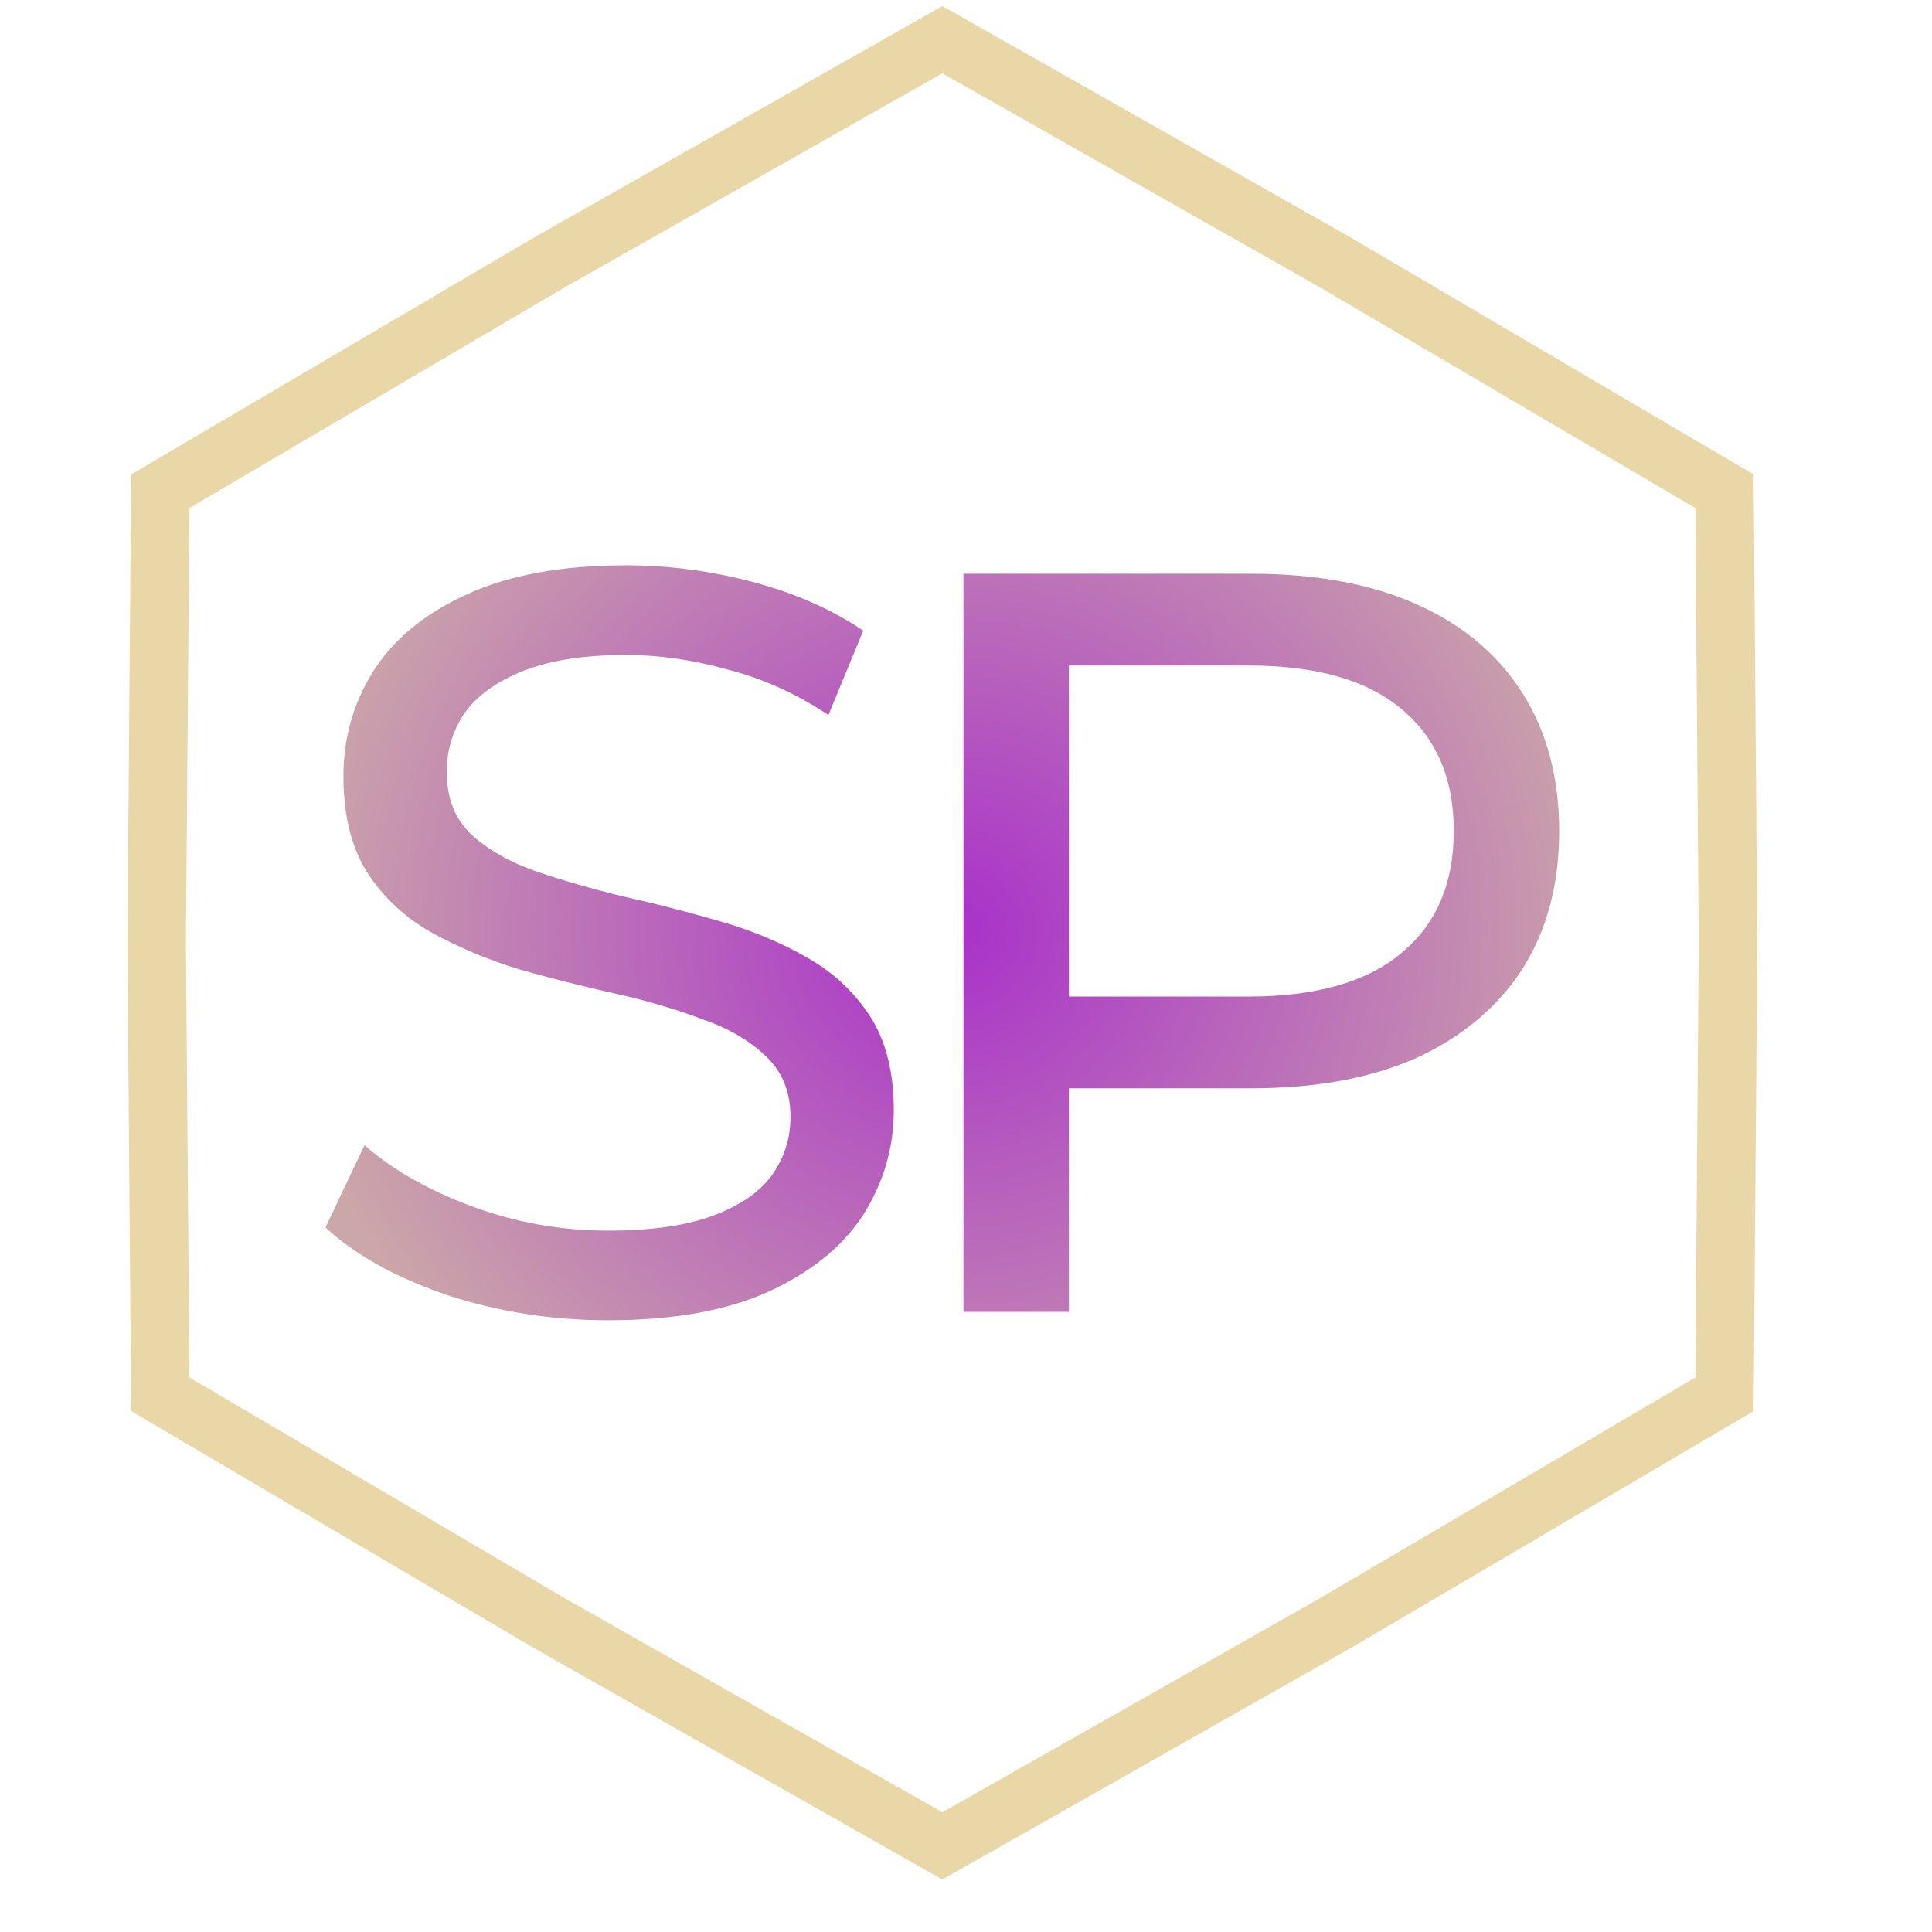
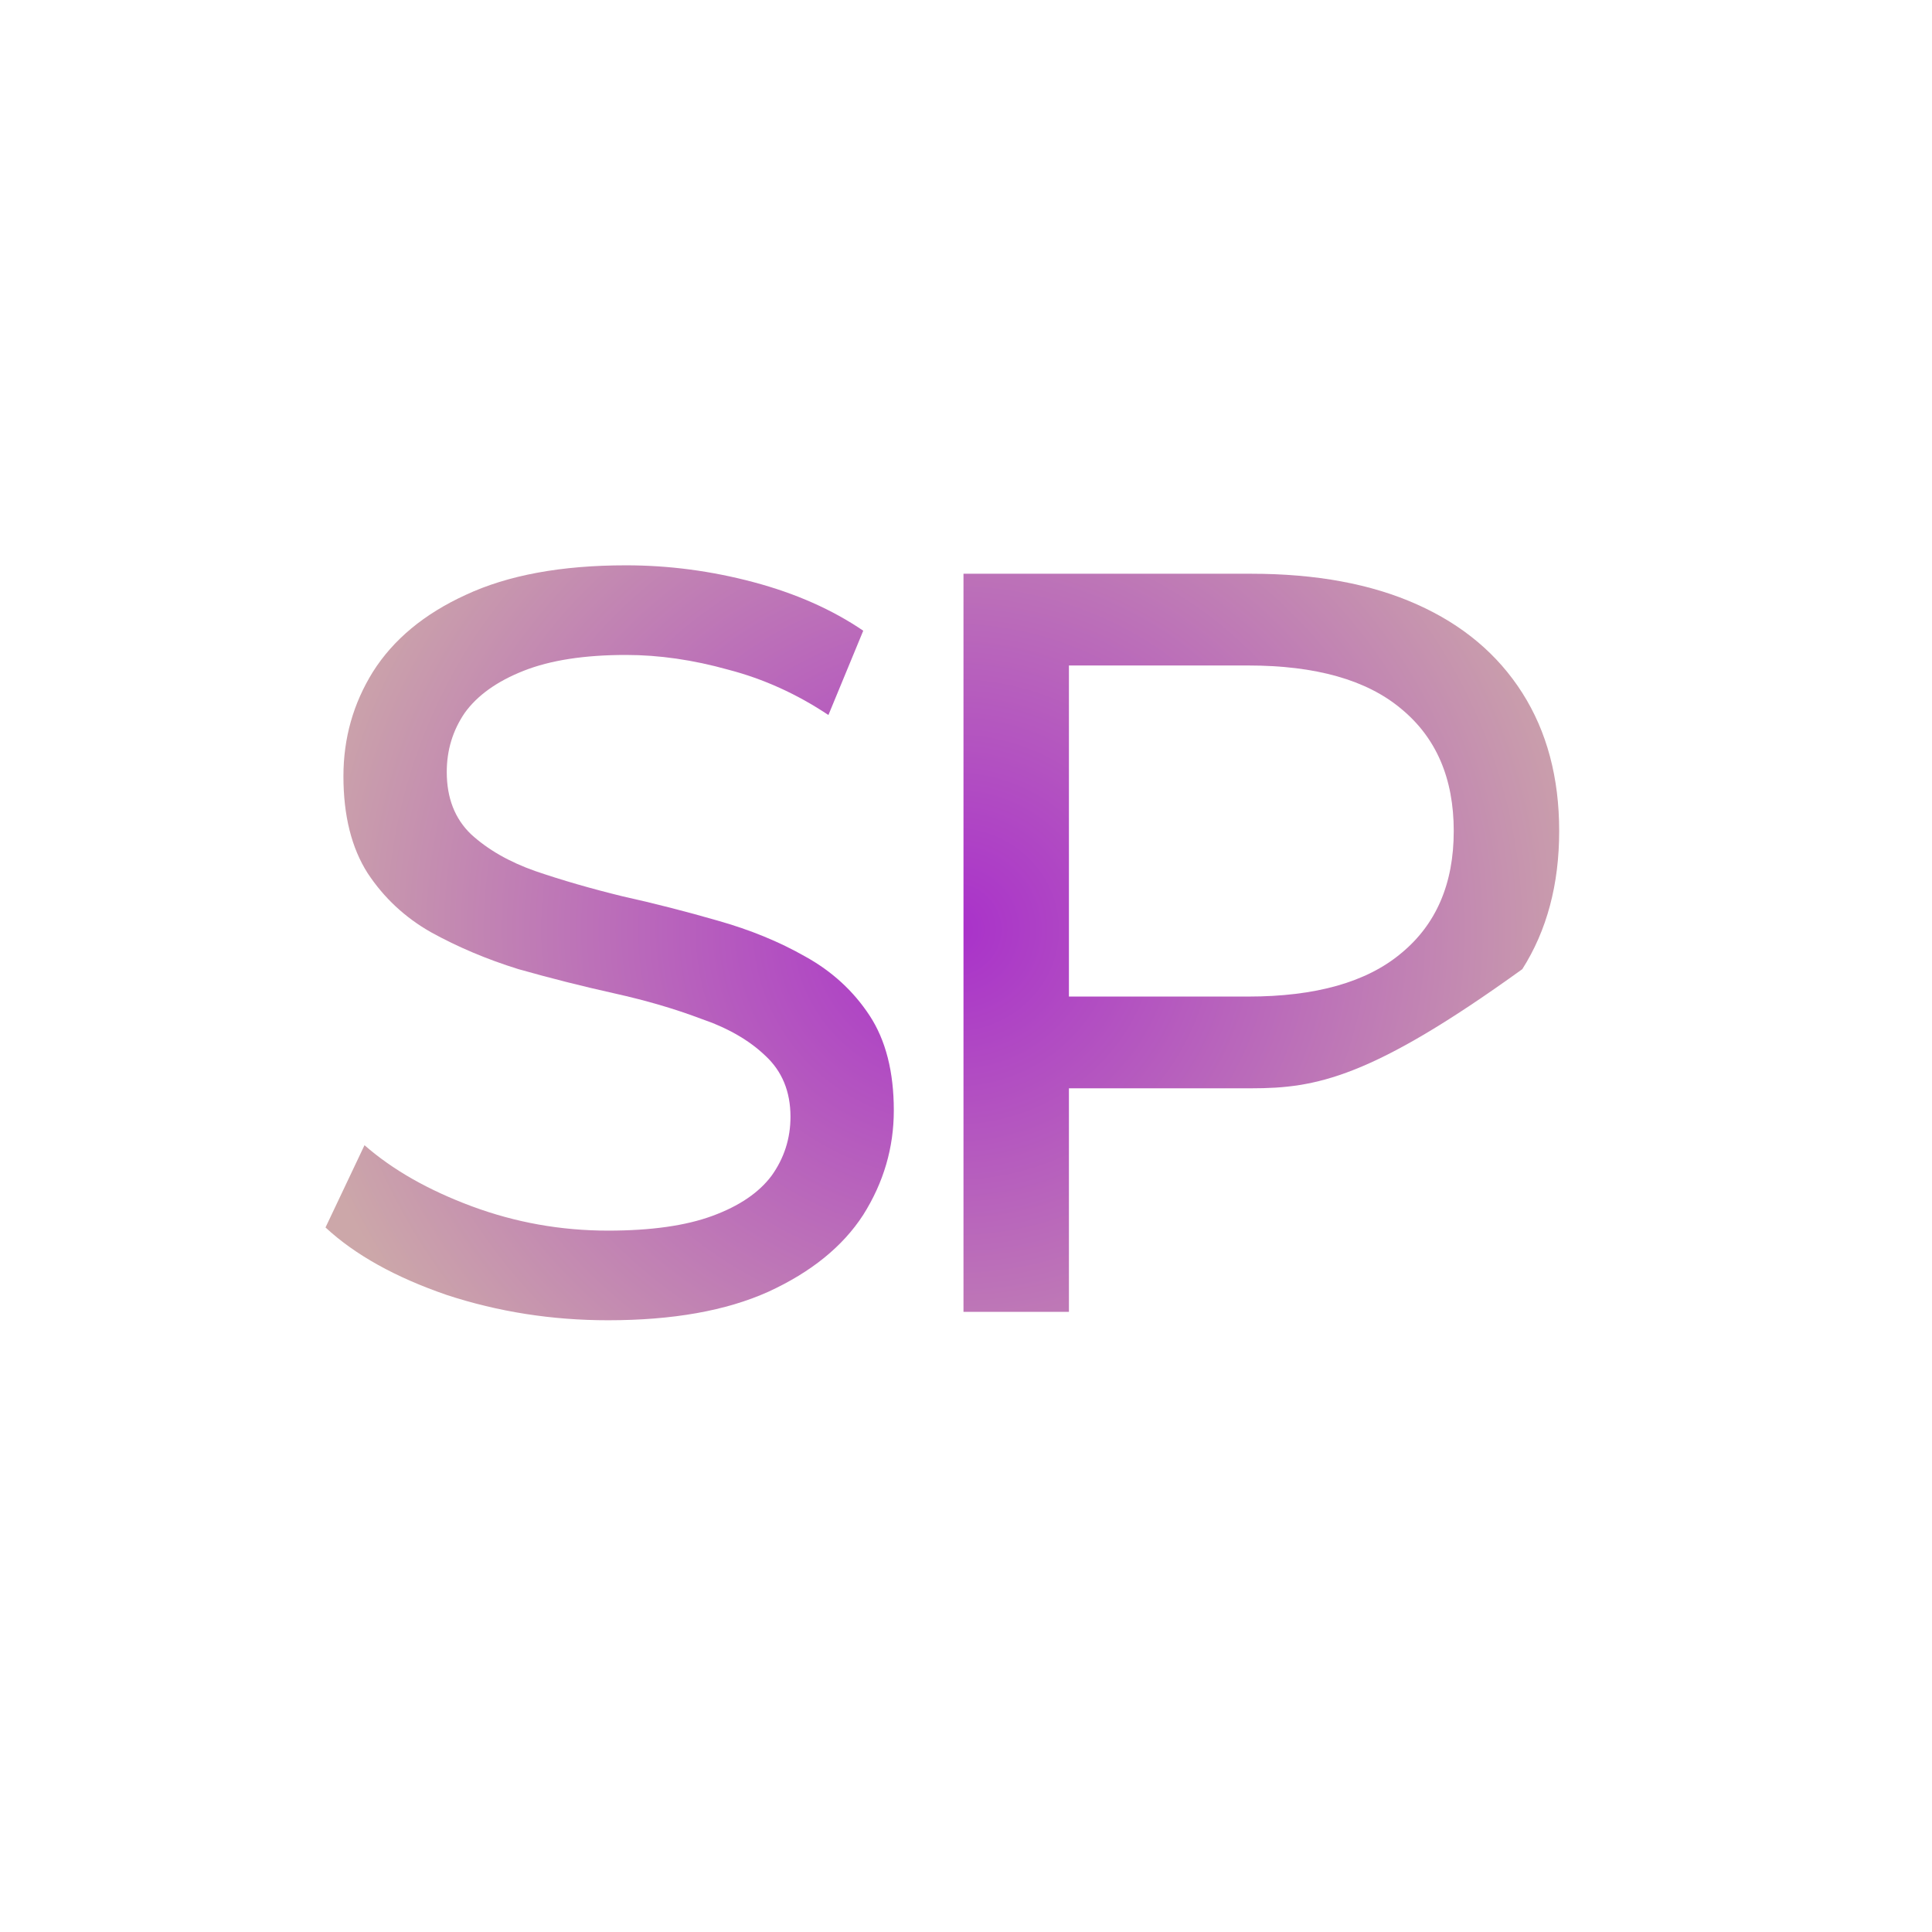
<svg xmlns="http://www.w3.org/2000/svg" width="33" height="33" viewBox="0 0 33 33" fill="none">
-   <path d="M9.386 4.481L16.096 0.678L22.806 4.481L29.455 8.391L29.516 16.104L29.455 23.816L22.806 27.726L16.096 31.529L9.386 27.726L2.738 23.816L2.676 16.104L2.738 8.391L9.386 4.481Z" stroke="#E9D7A7" />
  <path d="M10.386 22.551C9.426 22.551 8.508 22.407 7.631 22.119C6.755 21.818 6.064 21.434 5.56 20.966L6.226 19.561C6.707 19.982 7.319 20.33 8.063 20.606C8.808 20.882 9.582 21.02 10.386 21.02C11.119 21.02 11.713 20.936 12.169 20.768C12.626 20.6 12.962 20.372 13.178 20.084C13.394 19.783 13.502 19.447 13.502 19.075C13.502 18.643 13.358 18.295 13.07 18.03C12.794 17.766 12.428 17.556 11.971 17.4C11.527 17.232 11.035 17.088 10.495 16.968C9.954 16.848 9.408 16.71 8.856 16.554C8.315 16.386 7.817 16.175 7.361 15.923C6.917 15.671 6.557 15.335 6.28 14.915C6.004 14.483 5.866 13.93 5.866 13.258C5.866 12.61 6.034 12.015 6.37 11.475C6.719 10.923 7.247 10.485 7.955 10.161C8.676 9.824 9.588 9.656 10.693 9.656C11.425 9.656 12.151 9.752 12.872 9.944C13.592 10.136 14.216 10.413 14.745 10.773L14.15 12.213C13.61 11.853 13.04 11.595 12.44 11.439C11.839 11.271 11.257 11.187 10.693 11.187C9.984 11.187 9.402 11.277 8.946 11.457C8.49 11.637 8.153 11.877 7.937 12.178C7.733 12.478 7.631 12.814 7.631 13.186C7.631 13.63 7.769 13.984 8.045 14.249C8.333 14.513 8.7 14.723 9.144 14.879C9.6 15.035 10.098 15.179 10.639 15.311C11.179 15.431 11.719 15.569 12.259 15.725C12.812 15.881 13.31 16.085 13.754 16.338C14.21 16.59 14.577 16.926 14.853 17.346C15.129 17.766 15.267 18.307 15.267 18.967C15.267 19.603 15.093 20.198 14.745 20.75C14.396 21.29 13.856 21.728 13.124 22.064C12.403 22.389 11.491 22.551 10.386 22.551Z" fill="url(#paint0_radial_18_5)" />
-   <path d="M16.457 22.407V9.8H21.374C22.478 9.8 23.421 9.974 24.201 10.323C24.982 10.671 25.582 11.175 26.002 11.835C26.422 12.496 26.632 13.282 26.632 14.194C26.632 15.107 26.422 15.893 26.002 16.554C25.582 17.202 24.982 17.706 24.201 18.067C23.421 18.415 22.478 18.589 21.374 18.589H17.448L18.258 17.742V22.407H16.457ZM18.258 17.922L17.448 17.022H21.32C22.472 17.022 23.343 16.776 23.931 16.284C24.531 15.791 24.831 15.095 24.831 14.194C24.831 13.294 24.531 12.598 23.931 12.105C23.343 11.613 22.472 11.367 21.32 11.367H17.448L18.258 10.467V17.922Z" fill="url(#paint1_radial_18_5)" />
+   <path d="M16.457 22.407V9.8H21.374C22.478 9.8 23.421 9.974 24.201 10.323C24.982 10.671 25.582 11.175 26.002 11.835C26.422 12.496 26.632 13.282 26.632 14.194C26.632 15.107 26.422 15.893 26.002 16.554C23.421 18.415 22.478 18.589 21.374 18.589H17.448L18.258 17.742V22.407H16.457ZM18.258 17.922L17.448 17.022H21.32C22.472 17.022 23.343 16.776 23.931 16.284C24.531 15.791 24.831 15.095 24.831 14.194C24.831 13.294 24.531 12.598 23.931 12.105C23.343 11.613 22.472 11.367 21.32 11.367H17.448L18.258 10.467V17.922Z" fill="url(#paint1_radial_18_5)" />
  <defs>
    <radialGradient id="paint0_radial_18_5" cx="0" cy="0" r="1" gradientUnits="userSpaceOnUse" gradientTransform="translate(16.302 15.878) rotate(90) scale(11.031 11.481)">
      <stop stop-color="#A931CA" />
      <stop offset="1" stop-color="#CCA7A9" />
    </radialGradient>
    <radialGradient id="paint1_radial_18_5" cx="0" cy="0" r="1" gradientUnits="userSpaceOnUse" gradientTransform="translate(16.302 15.878) rotate(90) scale(11.031 11.481)">
      <stop stop-color="#A931CA" />
      <stop offset="1" stop-color="#CCA7A9" />
    </radialGradient>
  </defs>
</svg>